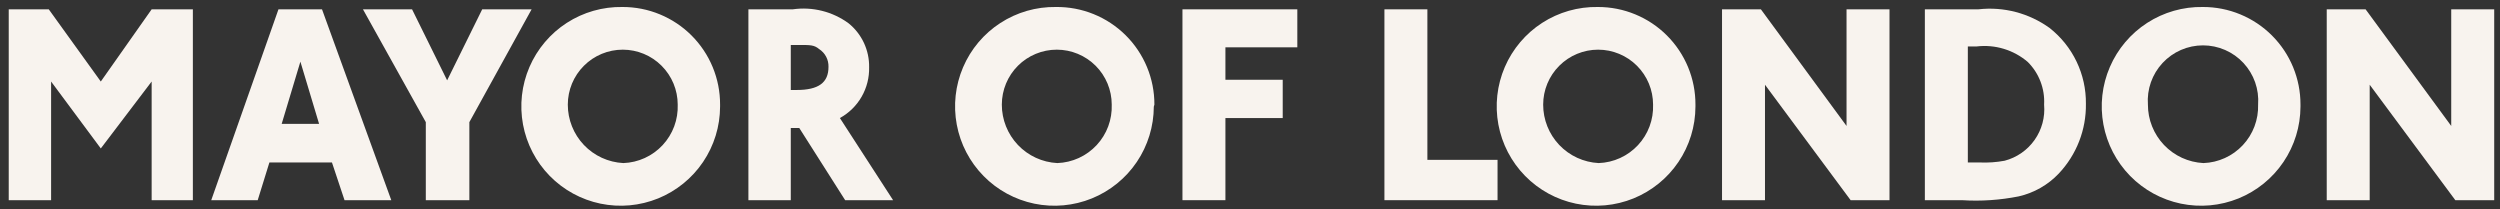
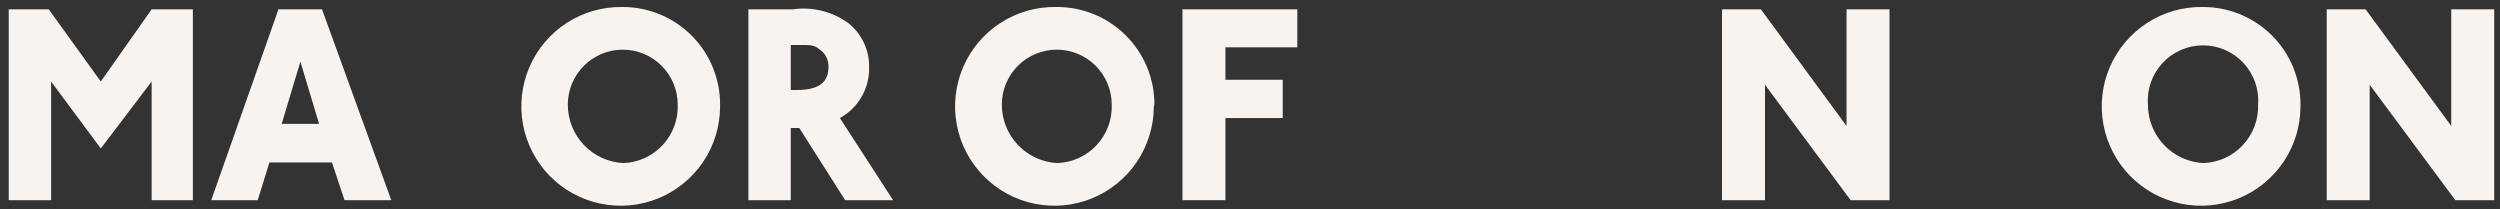
<svg xmlns="http://www.w3.org/2000/svg" width="179" height="15" viewBox="0 0 179 15" fill="none">
  <rect x="0" y="0" width="179" height="15" fill="#333333" stroke="none" />
  <g clip-path="url(#clip0_52_5714)">
    <path d="M13.809 0.668H10.858L7.217 5.837L3.492 0.668H0.625V14.333H3.659V5.837L7.217 10.629L10.858 5.837V14.333H13.809V0.668Z" fill="#F8F3EE" />
    <path d="M22.847 8.871H20.168L21.508 4.414L22.847 8.871ZM23.768 11.633L24.668 14.333H28.016L23.056 0.668H19.938L15.125 14.333H18.452L19.289 11.633H23.768Z" fill="#F8F3EE" />
-     <path d="M38.063 0.668H34.526L32.015 5.753L29.504 0.668H25.988L30.488 8.746V14.333H33.606V8.746L38.063 0.668Z" fill="#F8F3EE" />
    <path d="M48.524 7.491C48.543 8.021 48.458 8.55 48.273 9.048C48.088 9.545 47.807 10.001 47.445 10.39C47.084 10.779 46.649 11.092 46.166 11.313C45.684 11.534 45.162 11.657 44.632 11.676C43.558 11.622 42.547 11.158 41.806 10.379C41.066 9.599 40.654 8.565 40.655 7.491C40.655 6.447 41.07 5.447 41.808 4.709C42.545 3.971 43.546 3.556 44.59 3.556C45.633 3.556 46.634 3.971 47.371 4.709C48.109 5.447 48.524 6.447 48.524 7.491ZM51.558 7.491C51.561 6.572 51.382 5.662 51.032 4.813C50.681 3.963 50.167 3.192 49.517 2.542C48.868 1.893 48.096 1.378 47.247 1.028C46.398 0.677 45.487 0.498 44.569 0.501C43.157 0.476 41.77 0.872 40.584 1.637C39.398 2.403 38.467 3.504 37.908 4.8C37.35 6.097 37.19 7.53 37.448 8.918C37.707 10.306 38.372 11.585 39.36 12.594C40.348 13.602 41.613 14.294 42.995 14.581C44.378 14.868 45.814 14.738 47.122 14.207C48.429 13.675 49.55 12.767 50.34 11.597C51.13 10.427 51.554 9.049 51.558 7.637" fill="#F8F3EE" />
    <path d="M56.62 3.22H57.227C58.043 3.22 58.294 3.22 58.65 3.513C58.862 3.65 59.036 3.84 59.153 4.063C59.27 4.287 59.328 4.537 59.32 4.79C59.32 5.92 58.608 6.443 57.039 6.443H56.62V3.22ZM60.136 8.452C60.785 8.095 61.324 7.567 61.693 6.925C62.062 6.283 62.247 5.551 62.229 4.811C62.239 4.211 62.112 3.616 61.858 3.072C61.604 2.528 61.23 2.05 60.764 1.672C59.614 0.828 58.179 0.467 56.767 0.667H53.586V14.332H56.62V9.163H57.227L60.513 14.332H63.945L60.136 8.452Z" fill="#F8F3EE" />
    <path d="M79.6 7.49C79.619 8.021 79.534 8.55 79.349 9.047C79.164 9.545 78.882 10.001 78.521 10.39C78.159 10.778 77.725 11.092 77.242 11.313C76.759 11.533 76.238 11.657 75.707 11.676C74.634 11.622 73.622 11.157 72.882 10.378C72.142 9.599 71.73 8.565 71.731 7.49C71.731 6.447 72.145 5.446 72.883 4.708C73.621 3.971 74.622 3.556 75.665 3.556C76.709 3.556 77.709 3.971 78.447 4.708C79.185 5.446 79.6 6.447 79.6 7.49ZM82.655 7.49C82.658 6.566 82.477 5.651 82.123 4.798C81.768 3.944 81.248 3.17 80.592 2.519C79.935 1.869 79.156 1.355 78.3 1.009C77.443 0.662 76.526 0.49 75.603 0.501C74.192 0.48 72.807 0.879 71.624 1.647C70.44 2.415 69.512 3.518 68.957 4.815C68.402 6.112 68.245 7.545 68.506 8.931C68.766 10.317 69.434 11.595 70.422 12.601C71.411 13.608 72.677 14.297 74.058 14.583C75.44 14.868 76.875 14.737 78.181 14.205C79.488 13.672 80.607 12.764 81.396 11.595C82.185 10.425 82.609 9.047 82.613 7.637" fill="#F8F3EE" />
    <path d="M92.888 0.668H84.664V14.333H87.74V8.453H91.842V5.711H87.74V3.388H92.888V0.668Z" fill="#F8F3EE" />
-     <path d="M102.201 0.668H99.125V14.333H107.224V11.445H102.201V0.668Z" fill="#F8F3EE" />
-     <path d="M118.36 7.491C118.379 8.021 118.294 8.55 118.109 9.048C117.924 9.545 117.643 10.001 117.281 10.39C116.92 10.779 116.485 11.092 116.002 11.313C115.519 11.534 114.998 11.657 114.467 11.676C113.394 11.622 112.383 11.158 111.642 10.379C110.902 9.599 110.49 8.565 110.491 7.491C110.491 6.447 110.906 5.447 111.644 4.709C112.381 3.971 113.382 3.556 114.426 3.556C115.469 3.556 116.47 3.971 117.207 4.709C117.945 5.447 118.36 6.447 118.36 7.491ZM121.394 7.491C121.397 6.572 121.218 5.662 120.868 4.813C120.517 3.963 120.003 3.192 119.353 2.542C118.704 1.893 117.932 1.378 117.083 1.028C116.233 0.677 115.323 0.498 114.405 0.501C112.993 0.476 111.606 0.872 110.42 1.637C109.234 2.403 108.303 3.504 107.744 4.8C107.186 6.097 107.026 7.53 107.284 8.918C107.543 10.306 108.208 11.585 109.196 12.594C110.184 13.602 111.449 14.294 112.831 14.581C114.214 14.868 115.65 14.738 116.958 14.207C118.265 13.675 119.386 12.767 120.176 11.597C120.966 10.427 121.39 9.049 121.394 7.637" fill="#F8F3EE" />
    <path d="M135.288 0.668H132.212V9.018L126.08 0.668H123.297V14.333H126.373V6.067L132.505 14.333H135.288V0.668Z" fill="#F8F3EE" />
-     <path d="M140.897 3.326H141.524C142.178 3.248 142.841 3.306 143.471 3.497C144.102 3.688 144.686 4.007 145.186 4.435C145.586 4.832 145.897 5.31 146.099 5.837C146.301 6.363 146.39 6.927 146.358 7.49C146.437 8.385 146.197 9.28 145.68 10.015C145.163 10.751 144.403 11.279 143.533 11.508C142.947 11.617 142.35 11.659 141.755 11.633H140.897V3.326ZM137.82 0.668V14.333H140.478C141.837 14.419 143.202 14.327 144.538 14.061C145.634 13.812 146.631 13.244 147.405 12.429C148.681 11.079 149.38 9.284 149.351 7.427C149.362 6.385 149.134 5.355 148.684 4.415C148.235 3.475 147.575 2.652 146.756 2.007C145.28 0.94 143.459 0.462 141.65 0.668H137.82Z" fill="#F8F3EE" />
    <path d="M161.68 7.491C161.714 8.564 161.321 9.607 160.588 10.391C159.854 11.176 158.84 11.638 157.767 11.676C156.693 11.622 155.682 11.158 154.942 10.379C154.202 9.599 153.789 8.565 153.791 7.491C153.751 6.948 153.824 6.404 154.004 5.891C154.185 5.378 154.469 4.908 154.839 4.51C155.209 4.112 155.657 3.794 156.156 3.577C156.654 3.36 157.192 3.248 157.735 3.248C158.279 3.248 158.817 3.36 159.315 3.577C159.814 3.794 160.262 4.112 160.632 4.51C161.002 4.908 161.286 5.378 161.467 5.891C161.647 6.404 161.72 6.948 161.68 7.491ZM164.714 7.491C164.717 6.572 164.538 5.662 164.188 4.813C163.838 3.963 163.323 3.192 162.673 2.542C162.024 1.893 161.252 1.378 160.403 1.028C159.554 0.677 158.644 0.498 157.725 0.501C156.314 0.476 154.927 0.872 153.741 1.637C152.555 2.403 151.623 3.504 151.065 4.8C150.506 6.097 150.346 7.53 150.605 8.918C150.863 10.306 151.529 11.585 152.516 12.594C153.504 13.602 154.77 14.294 156.152 14.581C157.534 14.868 158.97 14.738 160.278 14.207C161.586 13.675 162.706 12.767 163.496 11.597C164.286 10.427 164.71 9.049 164.714 7.637" fill="#F8F3EE" />
    <path d="M178.585 0.668H175.508V9.018L169.377 0.668H166.594V14.333H169.67V6.067L175.801 14.333H178.585V0.668Z" fill="#F8F3EE" />
  </g>
  <defs>
    <clipPath id="clip0_52_5714">
      <rect width="177.96" height="14.605" fill="white" transform="translate(0.625 0.395)" />
    </clipPath>
  </defs>
</svg>